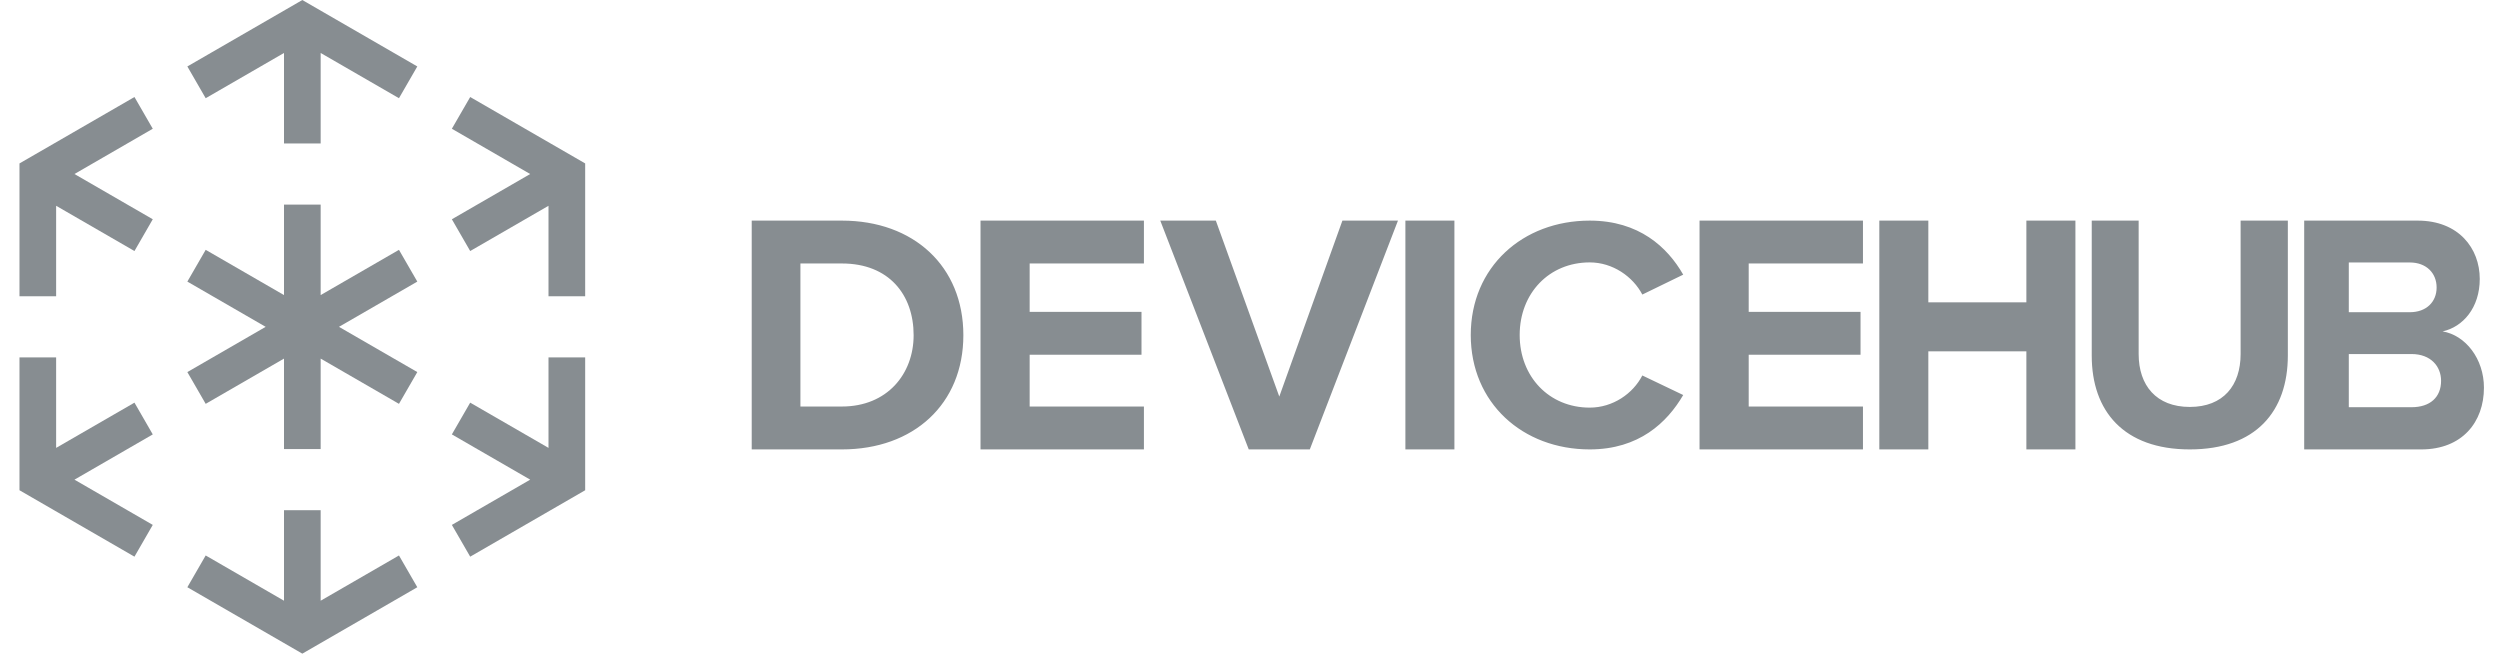
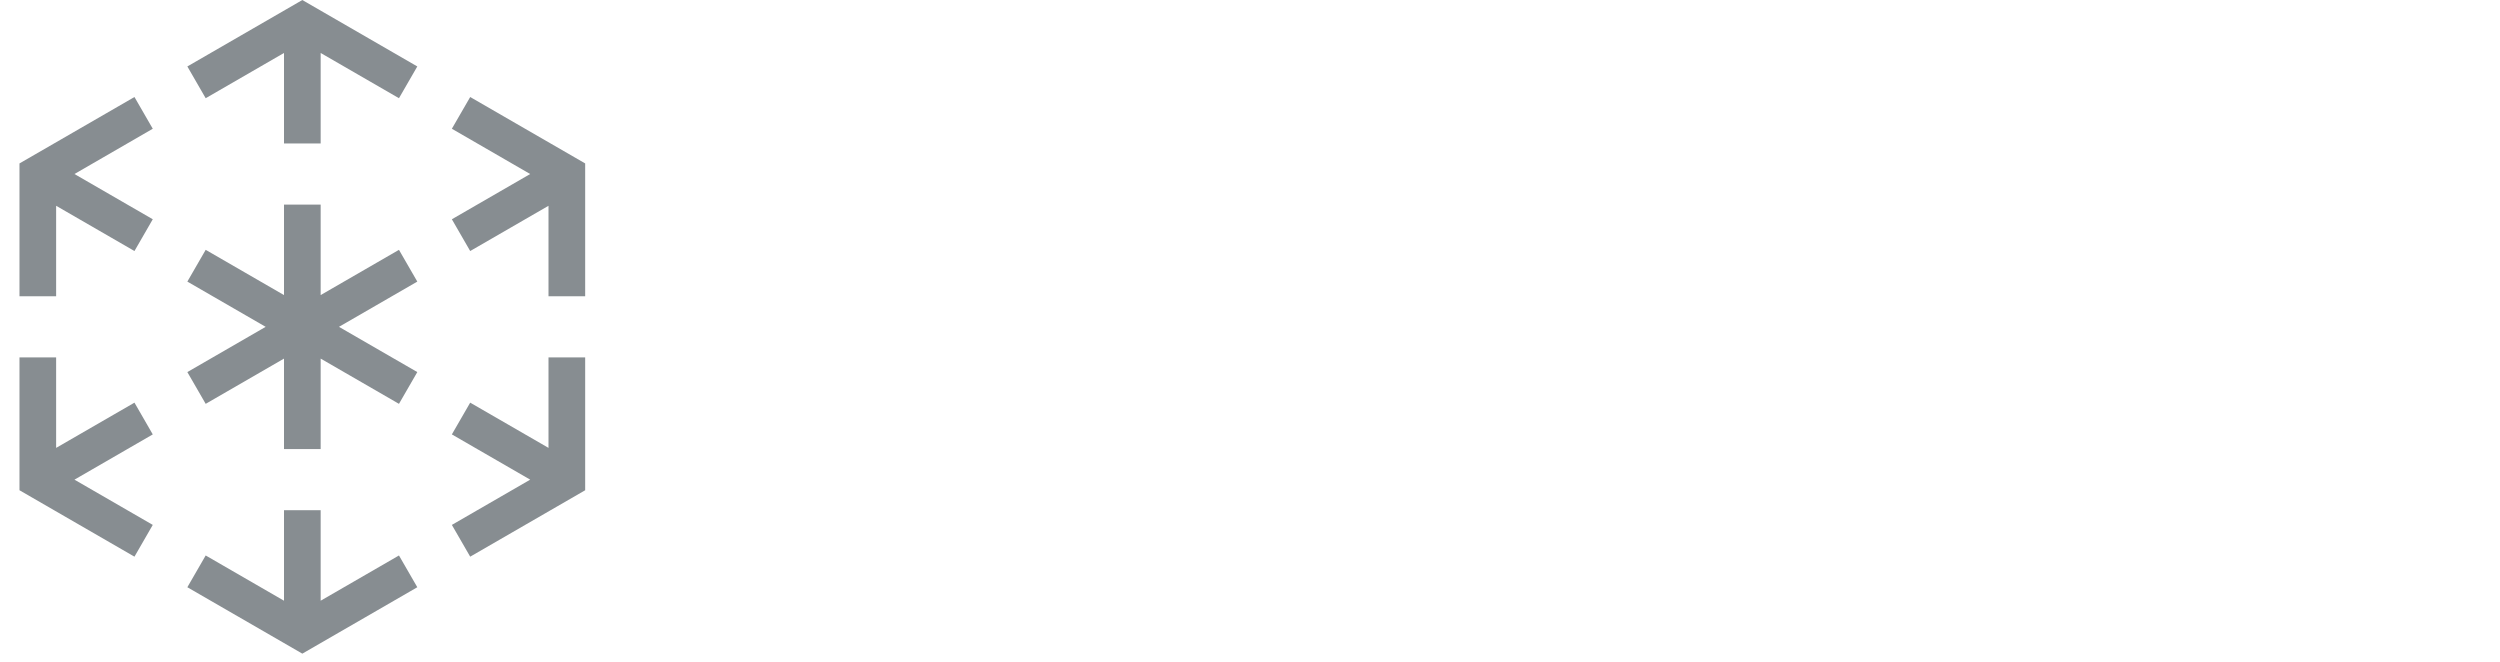
<svg xmlns="http://www.w3.org/2000/svg" width="102px" height="27px" viewBox="0 0 102 27" version="1.1">
  <title>Logo</title>
  <desc>Created with Sketch.</desc>
  <defs />
  <g id="Symbols" stroke="none" stroke-width="1" fill="none" fill-rule="evenodd">
    <g id="Footer" transform="translate(-31, -20)" fill="#878D91">
      <g id="Logo" transform="translate(31, 19)">
-         <path d="M34.351,17.586 C36.198,17.586 37.276,16.257 37.276,14.676 C37.276,13.024 36.268,11.75 34.351,11.75 L32.657,11.75 L32.657,17.586 L34.351,17.586 Z M30.67,10.001 L34.351,10.001 C37.276,10.001 39.305,11.863 39.305,14.676 C39.305,17.488 37.276,19.336 34.351,19.336 L30.67,19.336 L30.67,10.001 Z M40.005,10.001 L46.672,10.001 L46.672,11.75 L42.01,11.75 L42.01,13.724 L46.573,13.724 L46.573,15.473 L42.01,15.473 L42.01,17.586 L46.672,17.586 L46.672,19.336 L40.005,19.336 L40.005,10.001 Z M47.339,10.001 L49.606,10.001 L52.195,17.18 L54.77,10.001 L57.037,10.001 L53.44,19.336 L50.949,19.336 L47.339,10.001 Z M57.34,19.336 L57.34,10.001 L59.34,10.001 L59.34,19.336 L57.34,19.336 Z M60.007,14.668 C60.007,11.895 62.126,10.001 64.86,10.001 C66.87,10.001 68.032,11.083 68.675,12.206 L67.007,13.018 C66.624,12.287 65.804,11.706 64.86,11.706 C63.206,11.706 62.003,12.964 62.003,14.668 C62.003,16.373 63.206,17.631 64.86,17.631 C65.804,17.631 66.624,17.063 67.007,16.319 L68.675,17.117 C68.019,18.24 66.87,19.336 64.86,19.336 C62.126,19.336 60.007,17.442 60.007,14.668 Z M69.341,10.001 L76.009,10.001 L76.009,11.75 L71.347,11.75 L71.347,13.724 L75.91,13.724 L75.91,15.473 L71.347,15.473 L71.347,17.586 L76.009,17.586 L76.009,19.336 L69.341,19.336 L69.341,10.001 Z M82.676,15.335 L78.676,15.335 L78.676,19.336 L76.676,19.336 L76.676,10.001 L78.676,10.001 L78.676,13.335 L82.676,13.335 L82.676,10.001 L84.677,10.001 L84.677,19.336 L82.676,19.336 L82.676,15.335 Z M85.343,10.001 L87.257,10.001 L87.257,15.445 C87.257,16.724 87.975,17.603 89.344,17.603 C90.713,17.603 91.417,16.724 91.417,15.445 L91.417,10.001 L93.344,10.001 L93.344,15.5 C93.344,17.783 92.041,19.336 89.344,19.336 C86.646,19.336 85.343,17.769 85.343,15.514 L85.343,10.001 Z M94.011,10.001 L98.641,10.001 C100.316,10.001 101.174,11.135 101.174,12.38 C101.174,13.556 100.488,14.34 99.657,14.521 C100.593,14.676 101.345,15.641 101.345,16.817 C101.345,18.216 100.461,19.336 98.786,19.336 L94.011,19.336 L94.011,10.001 Z M98.392,17.614 C99.148,17.614 99.596,17.208 99.596,16.537 C99.596,15.949 99.176,15.445 98.392,15.445 L95.831,15.445 L95.831,17.614 L98.392,17.614 Z M98.322,13.738 C98.994,13.738 99.414,13.318 99.414,12.73 C99.414,12.142 98.994,11.709 98.322,11.709 L95.831,11.709 L95.831,13.738 L98.322,13.738 Z" id="Mask" />
        <path d="M13.083,13.039 L16.278,11.193 L17.026,12.489 L13.83,14.335 L17.026,16.181 L16.278,17.477 L13.083,15.631 L13.083,19.323 L11.587,19.323 L11.587,15.631 L8.392,17.477 L7.644,16.181 L10.839,14.335 L7.644,12.489 L8.392,11.193 L11.587,13.039 L11.587,9.347 L13.083,9.347 L13.083,13.039 Z M13.083,3.161 L16.278,5.007 L17.026,3.711 L12.335,1.001 L7.644,3.711 L8.392,5.007 L11.587,3.161 L11.587,6.853 L13.083,6.853 L13.083,3.161 Z M21.632,20.57 L18.436,22.416 L19.184,23.712 L23.875,21.002 L23.875,15.582 L22.379,15.582 L22.379,19.274 L19.184,17.428 L18.436,18.724 L21.632,20.57 Z M2.29,19.274 L2.29,15.582 L0.795,15.582 L0.795,21.002 L5.486,23.712 L6.233,22.416 L3.038,20.57 L6.233,18.724 L5.486,17.428 L2.29,19.274 Z M11.587,25.509 L8.392,23.663 L7.644,24.959 L12.335,27.669 L17.026,24.959 L16.278,23.663 L13.083,25.509 L13.083,21.817 L11.587,21.817 L11.587,25.509 Z M3.038,8.1 L6.233,6.253 L5.486,4.958 L0.795,7.668 L0.795,13.088 L2.29,13.088 L2.29,9.396 L5.486,11.242 L6.233,9.946 L3.038,8.1 Z M22.379,9.396 L22.379,13.088 L23.875,13.088 L23.875,7.668 L19.184,4.958 L18.436,6.253 L21.631,8.1 L18.436,9.946 L19.184,11.242 L22.379,9.396 Z" id="Mask" />
      </g>
    </g>
  </g>
</svg>